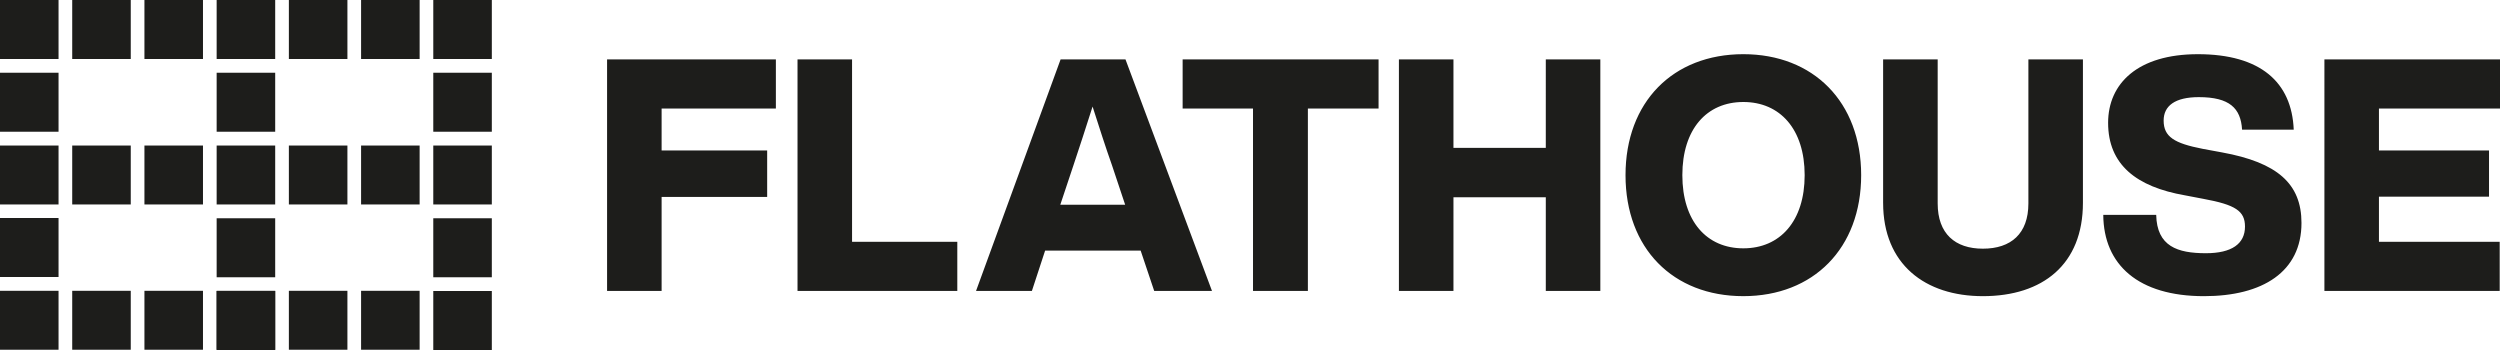
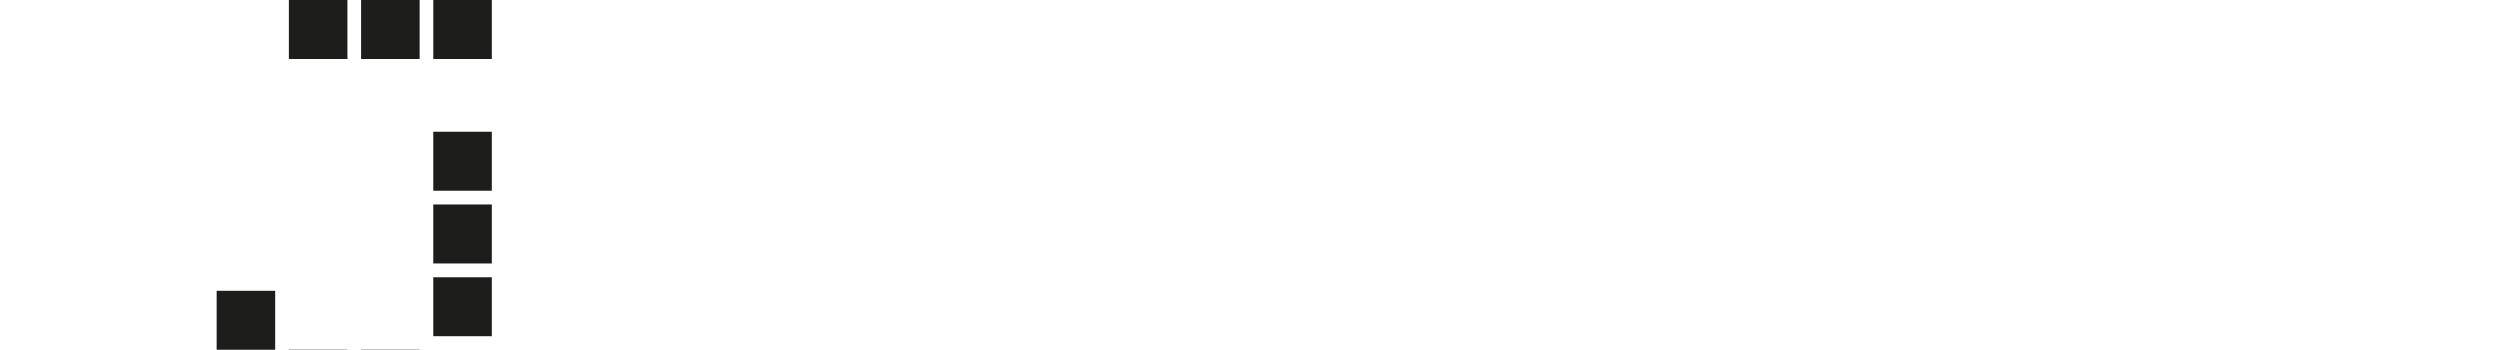
<svg xmlns="http://www.w3.org/2000/svg" data-name="Vrstva 1" viewBox="0 0 500 70">
-   <path fill="#1d1d1b" d="M132.323 21.7v8.39h21.111v9.302h-21.111v18.794h-10.908V11.88h33.76v9.82h-22.852zm59.138 26.666v9.82h-31.957V11.88h10.908v36.486h21.049zm33.572-7.414l-2.648-7.936c-1.228-3.445-2.58-7.674-3.87-11.704-1.29 4.03-2.649 8.259-3.81 11.704l-2.648 7.936zm3.099 9.172h-19.11l-2.644 8.065h-11.172l16.914-46.31h12.976l17.302 46.31h-11.556zM275.713 21.7h-14.137v36.486h-10.975V21.7h-14.074v-9.82h39.186v9.82zm44.354-9.821V58.19h-10.908V39.459h-18.468V58.19h-10.908V11.879h10.908v17.693h18.468V11.879h10.908zm40.865 23.154c0-9.172-4.903-14.633-12.266-14.633-7.358 0-12.198 5.461-12.198 14.633s4.84 14.633 12.198 14.633c7.364 0 12.266-5.46 12.266-14.633m-35.828 0c0-14.633 9.488-24.196 23.562-24.196 14.012 0 23.567 9.563 23.567 24.196s-9.555 24.197-23.567 24.197c-14.074 0-23.562-9.564-23.562-24.197m51.519 5.529V11.881h10.913v28.812c0 6.05 3.483 9.042 9.038 9.042 5.617 0 9.104-2.991 9.104-9.042V11.881h10.908v28.681c0 12.295-8.006 18.669-20.012 18.669-11.556 0-19.95-6.374-19.95-18.669m44.03 2.407h10.587c.13 6.311 4.264 7.674 9.944 7.674 5.166 0 7.814-1.884 7.814-5.33 0-3.127-1.938-4.36-8.265-5.533l-3.746-.716c-9.68-1.69-15.365-6.113-15.365-14.502 0-7.867 5.939-13.725 17.945-13.725 12.53 0 18.79 5.597 19.178 15.093h-10.332c-.254-4.297-2.514-6.505-8.649-6.505-4.778 0-7.037 1.754-7.037 4.683 0 3.252 2.13 4.552 7.814 5.659l3.871.715c11.038 2.015 15.883 6.243 15.883 14.111 0 9.757-7.747 14.638-19.5 14.638-13.105 0-20.075-6.244-20.142-16.262M475.79 21.7v8.39h22.013v9.239H475.79v9.037h24.148v9.82h-35.056V11.88H500v9.82h-24.21zM0 14.551h11.709v11.796H0zm0 14.551h11.709v11.796H0zm14.443 0h11.709v11.796H14.443zm14.444 0h11.709v11.796H28.887zM0 43.605h11.709v11.796H0zm0 14.55h11.709v11.796H0zm14.443 0h11.709v11.796H14.443zm14.444 0h11.709v11.796H28.887zM43.33 14.551h11.709v11.796H43.33zm0 14.551h11.709v11.796H43.33zm0 14.551h11.709v11.796H43.33zm0 14.551h11.709V70H43.33zM0 0h11.709v11.796H0zm14.443 0h11.709v11.796H14.443zm14.444 0h11.709v11.796H28.887zM43.33 0h11.709v11.796H43.33zm14.444 29.102h11.709v11.796H57.774zm14.443 0h11.709v11.796H72.217z" />
-   <path fill="#1d1d1b" d="M43.33 58.155h11.709v11.796H43.33zm14.444 0h11.709v11.796H57.774zm14.443 0h11.709v11.796H72.217zm14.439-43.604h11.709v11.796H86.656zm0 14.551h11.709v11.796H86.656zm0 14.551h11.709v11.796H86.656zm0 14.551h11.709V70H86.656zM57.774 0h11.709v11.796H57.774zm14.443 0h11.709v11.796H72.217zm14.439 0h11.709v11.796H86.656z" />
+   <path fill="#1d1d1b" d="M43.33 58.155h11.709v11.796H43.33m14.444 0h11.709v11.796H57.774zm14.443 0h11.709v11.796H72.217zm14.439-43.604h11.709v11.796H86.656zm0 14.551h11.709v11.796H86.656zm0 14.551h11.709v11.796H86.656zm0 14.551h11.709V70H86.656zM57.774 0h11.709v11.796H57.774zm14.443 0h11.709v11.796H72.217zm14.439 0h11.709v11.796H86.656z" />
</svg>